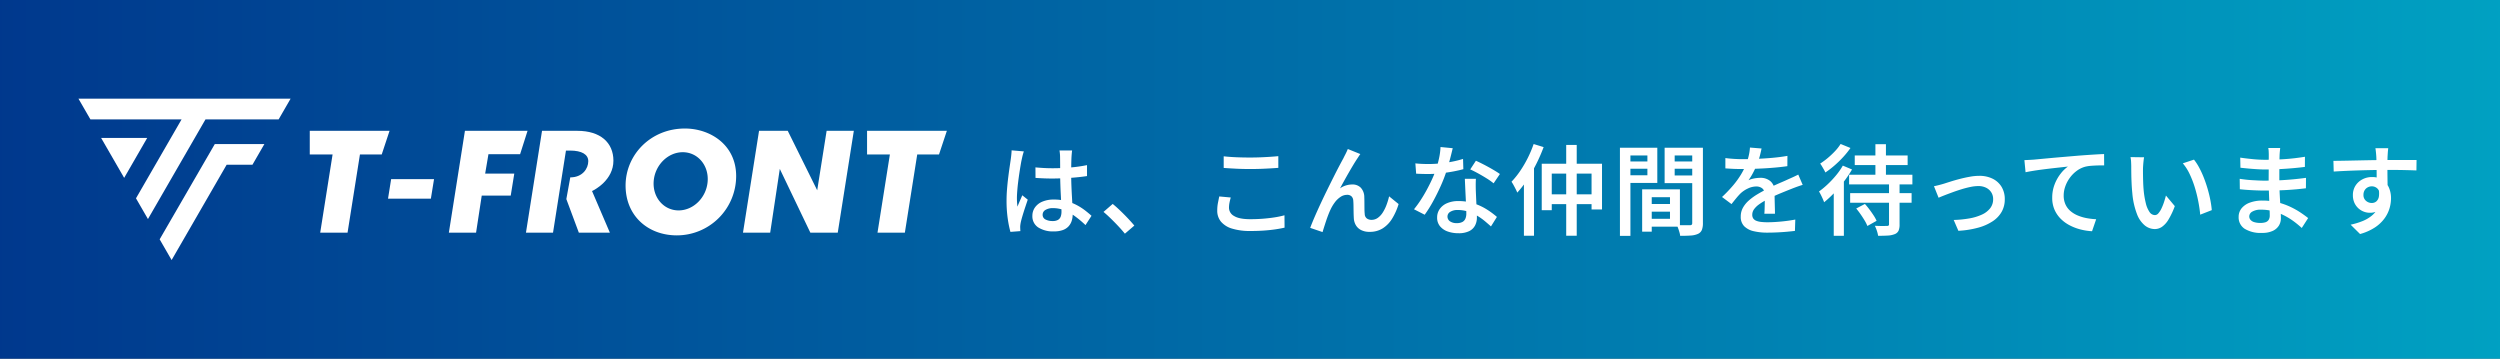
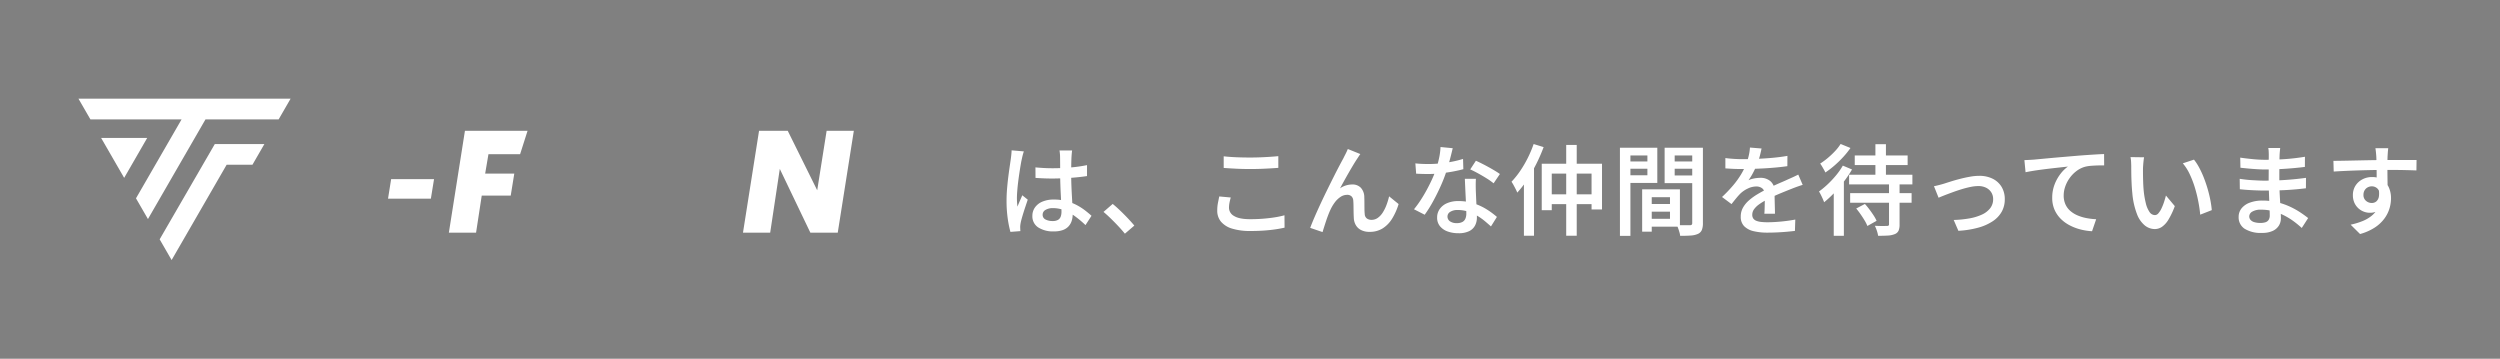
<svg xmlns="http://www.w3.org/2000/svg" width="913" height="131" viewBox="0 0 913 131">
  <rect x="0" y="0" width="913" height="131" fill="#808080" stroke="none" />
  <defs>
    <linearGradient id="linear-gradient" y1="0.5" x2="1" y2="0.5" gradientUnits="objectBoundingBox">
      <stop offset="0" stop-color="#00388d" />
      <stop offset="1" stop-color="#00a1c2" />
    </linearGradient>
    <clipPath id="clip-path">
-       <rect id="長方形_1" data-name="長方形 1" width="317.145" height="58.946" fill="#fff" />
-     </clipPath>
+       </clipPath>
  </defs>
  <g id="グループ_86816" data-name="グループ 86816" transform="translate(-218.889 -5330)">
-     <rect id="長方形_34890" data-name="長方形 34890" width="913" height="131" transform="translate(218.889 5330)" fill="url(#linear-gradient)" />
    <g id="グループ_86484" data-name="グループ 86484" transform="translate(247.536 5366.027)">
      <path id="パス_1" data-name="パス 1" d="M0,0,4.369,7.568h33.3L21.014,36.4l4.369,7.569L46.4,7.568H73.116L77.486,0Z" transform="translate(0 0)" fill="#fff" />
      <path id="パス_2" data-name="パス 2" d="M18.867,32.684l8.421,14.6,8.42-14.6Z" transform="translate(-10.592 -18.349)" fill="#fff" />
      <path id="パス_3" data-name="パス 3" d="M87.766,37.807,67.626,72.6l4.369,7.568,20.092-34.8h9.422l4.369-7.568Z" transform="translate(-37.966 -21.225)" fill="#fff" />
      <path id="パス_4" data-name="パス 4" d="M257.787,74.138l1.136-7.143h15.67l-1.158,7.143Z" transform="translate(-144.727 -37.612)" fill="#fff" />
      <path id="パス_5" data-name="パス 5" d="M308.444,63.989l5.87-37.2H337.18l-2.719,8.54H322.9l-1.2,7.09h10.635l-1.3,8.031H320.449l-2.071,13.54Z" transform="translate(-173.167 -15.039)" fill="#fff" />
      <path id="パス_6" data-name="パス 6" d="M553.354,63.989l5.868-37.2h10.484L580.46,48.507,583.9,26.788h9.934l-5.873,37.2h-10L566.8,40.693l-3.512,23.3Z" transform="translate(-310.664 -15.039)" fill="#fff" />
      <g id="グループ_2" data-name="グループ 2" transform="translate(0 0)">
        <g id="グループ_1" data-name="グループ 1" clip-path="url(#clip-path)">
          <path id="パス_7" data-name="パス 7" d="M404.578,37.663c-.025-6.555-4.728-10.875-13.181-10.875H378.505l-5.871,37.2h9.885l2.236-14.2.943-5.992L387.245,34h1.477c4.354,0,6.677,1.438,6.677,3.88,0,2.67-2.09,5.91-6.574,5.91l-1.439,7.925,4.566,12.27h11.333l-6.513-15.2c1-.468,7.835-4.053,7.808-11.128" transform="translate(-209.204 -15.039)" fill="#fff" />
          <path id="パス_8" data-name="パス 8" d="M196.433,63.989l4.521-28.562h-8.332V26.788h29.141L218.9,35.427h-7.956L206.42,63.989Z" transform="translate(-108.142 -15.039)" fill="#fff" />
          <path id="パス_9" data-name="パス 9" d="M660.486,63.989l4.522-28.562h-8.332V26.788h29.141l-2.869,8.639h-7.953l-4.516,28.562Z" transform="translate(-368.671 -15.039)" fill="#fff" />
-           <path id="パス_10" data-name="パス 10" d="M477.249,24.876c-12.47,0-21.648,9.582-21.648,20.821,0,11.036,8.134,18.2,18.73,18.2a21.669,21.669,0,0,0,21.65-21.65c0-11.425-9.477-17.375-18.732-17.375m-2.284,29.908c-5.451,0-9.524-4.754-9.106-10.625s5.17-10.63,10.618-10.63,9.519,4.757,9.1,10.63-5.169,10.625-10.612,10.625" transform="translate(-255.784 -13.966)" fill="#fff" />
+           <path id="パス_10" data-name="パス 10" d="M477.249,24.876c-12.47,0-21.648,9.582-21.648,20.821,0,11.036,8.134,18.2,18.73,18.2a21.669,21.669,0,0,0,21.65-21.65m-2.284,29.908c-5.451,0-9.524-4.754-9.106-10.625s5.17-10.63,10.618-10.63,9.519,4.757,9.1,10.63-5.169,10.625-10.612,10.625" transform="translate(-255.784 -13.966)" fill="#fff" />
        </g>
      </g>
    </g>
    <path id="パス_144944" data-name="パス 144944" d="M14.145-21.871q1.56.144,3.1.228t3.163.084q3.276,0,6.535-.282a51.661,51.661,0,0,0,6.032-.858v4q-2.844.432-6.09.654T20.4-17.8q-1.584,0-3.115-.06t-3.115-.168Zm13.39-6.189q-.072.528-.126,1.116t-.09,1.165q-.036.6-.066,1.589t-.042,2.178q-.012,1.189-.012,2.427,0,2.356.084,4.469t.192,3.96q.108,1.847.192,3.423t.084,2.9a8.194,8.194,0,0,1-.361,2.47A5.387,5.387,0,0,1,26.237-.344a5.228,5.228,0,0,1-2.1,1.363,9.253,9.253,0,0,1-3.212.486A9.974,9.974,0,0,1,15.123.033a4.811,4.811,0,0,1-2.1-4.187,5.251,5.251,0,0,1,.949-3.094,6.245,6.245,0,0,1,2.7-2.114,10.463,10.463,0,0,1,4.19-.762,17.636,17.636,0,0,1,4.516.54,17.955,17.955,0,0,1,3.74,1.429,21.044,21.044,0,0,1,3.061,1.933q1.362,1.044,2.441,2.028l-2.2,3.4a37.2,37.2,0,0,0-3.938-3.3A17.6,17.6,0,0,0,24.6-6.237a11.13,11.13,0,0,0-4.059-.756,5.086,5.086,0,0,0-2.723.652,1.986,1.986,0,0,0-1.047,1.754,1.86,1.86,0,0,0,1.042,1.741,5.429,5.429,0,0,0,2.621.568,3.817,3.817,0,0,0,1.927-.413,2.265,2.265,0,0,0,1-1.186,5.26,5.26,0,0,0,.293-1.863q0-.936-.072-2.495t-.168-3.454q-.1-1.895-.168-3.929t-.072-3.943q0-1.994-.012-3.657t-.024-2.5q0-.431-.06-1.122t-.156-1.219ZM9.909-27.71q-.12.336-.289.926t-.3,1.167q-.127.577-.2.9-.179.813-.4,2.127t-.462,2.915q-.24,1.6-.444,3.264T7.5-13.242q-.12,1.506-.12,2.621,0,.737.048,1.53T7.59-7.524q.251-.694.557-1.405t.616-1.41q.311-.7.575-1.346l2,1.6q-.48,1.418-1.008,3.009T9.38-4.056q-.42,1.428-.624,2.389-.072.36-.132.852a5.274,5.274,0,0,0-.048.8q.012.276.024.673t.048.745L5.01,1.684A36.932,36.932,0,0,1,4.026-3.17a46.047,46.047,0,0,1-.432-6.619q0-2.017.18-4.213t.438-4.266q.258-2.07.51-3.786t.408-2.783q.1-.721.192-1.6t.12-1.661Zm36.9,30.054Q45.7.977,44.359-.451T41.642-3.217Q40.268-4.555,39-5.611l3.36-2.914Q43.64-7.482,45.1-6.083t2.826,2.845q1.362,1.446,2.332,2.62Zm36.084-28.26q1.981.228,4.453.336t5.27.108q1.764,0,3.607-.072t3.561-.186q1.717-.114,3.062-.246V-21.7q-1.236.1-2.978.2t-3.627.168q-1.885.06-3.6.06-2.785,0-5.179-.12t-4.567-.276Zm2.582,15.042q-.287.983-.467,1.912a9.794,9.794,0,0,0-.18,1.864,3.445,3.445,0,0,0,1.857,2.978q1.857,1.169,5.861,1.169,2.459,0,4.739-.18t4.279-.5a30.862,30.862,0,0,0,3.525-.75l.036,4.517q-1.491.348-3.423.63t-4.2.438q-2.267.156-4.811.156A22.274,22.274,0,0,1,86,.5a8.455,8.455,0,0,1-4.088-2.535,6.214,6.214,0,0,1-1.374-4.083A14.366,14.366,0,0,1,80.8-8.937q.258-1.29.474-2.321Zm47.317-15.863q-.253.336-.552.8t-.6.917q-.637.948-1.44,2.284t-1.666,2.84q-.863,1.5-1.678,2.977t-1.487,2.709a7.594,7.594,0,0,1,2.227-1.084,8.011,8.011,0,0,1,2.239-.334,4.185,4.185,0,0,1,3.134,1.189,5.063,5.063,0,0,1,1.272,3.422q.036.874.042,2.013T134.3-6.75q.012,1.115.1,1.906A2.072,2.072,0,0,0,135.2-3.2a2.873,2.873,0,0,0,1.67.491,3.906,3.906,0,0,0,2.287-.719,6.871,6.871,0,0,0,1.827-1.96,14.6,14.6,0,0,0,1.372-2.777,25.2,25.2,0,0,0,.947-3.134l3.469,2.819a22.532,22.532,0,0,1-2.365,5.324A10.98,10.98,0,0,1,140.96.4a8.754,8.754,0,0,1-4.76,1.272,6.557,6.557,0,0,1-3.225-.708,4.6,4.6,0,0,1-1.869-1.819A5.694,5.694,0,0,1,130.42-3.2q-.06-1.007-.084-2.207T130.3-7.756q-.012-1.146-.084-1.935a2.337,2.337,0,0,0-.635-1.587,2.2,2.2,0,0,0-1.617-.569,4.323,4.323,0,0,0-2.431.773,8.412,8.412,0,0,0-2.1,2.038,15.02,15.02,0,0,0-1.594,2.717q-.371.792-.791,1.878t-.8,2.249q-.383,1.164-.713,2.2T119,1.757L114.485.215q.672-1.812,1.68-4.134t2.207-4.89q1.2-2.568,2.441-5.088t2.375-4.776q1.133-2.256,2.027-3.942t1.374-2.55q.336-.7.769-1.532t.867-1.883Zm20.1,3.4q1.118.132,2.379.186t2.3.054q2.15,0,4.39-.222t4.375-.643a37.431,37.431,0,0,0,3.969-1l.109,3.745q-1.594.443-3.724.845t-4.478.661a42.266,42.266,0,0,1-4.628.258q-1.045,0-2.161-.03t-2.246-.09Zm13.643-5.539q-.216.912-.564,2.311t-.775,2.954q-.426,1.555-.907,3.009a53.088,53.088,0,0,1-2.129,5.5q-1.3,2.91-2.814,5.665A45.853,45.853,0,0,1,156.3-4.578l-3.913-2A37.631,37.631,0,0,0,154.8-9.883q1.194-1.83,2.25-3.78t1.9-3.791q.845-1.841,1.374-3.352a37.9,37.9,0,0,0,1.165-4.168,23.761,23.761,0,0,0,.588-4.335Zm8.459,11.185q-.06,1.128-.06,2.2t.036,2.212q.036.827.09,2.123t.126,2.741q.072,1.445.126,2.747t.054,2.1a6.28,6.28,0,0,1-.666,2.9,4.808,4.808,0,0,1-2.137,2.072,8.6,8.6,0,0,1-3.958.769,11.4,11.4,0,0,1-3.915-.637,6.357,6.357,0,0,1-2.8-1.911,4.853,4.853,0,0,1-1.051-3.2,5.284,5.284,0,0,1,.942-3.086,6.275,6.275,0,0,1,2.683-2.133,10.034,10.034,0,0,1,4.11-.776,18.066,18.066,0,0,1,5.768.883,21.16,21.16,0,0,1,4.73,2.227,28.974,28.974,0,0,1,3.6,2.678L180.5-.307q-1-.9-2.249-1.95a21.152,21.152,0,0,0-2.79-1.963,16.773,16.773,0,0,0-3.318-1.5,12.035,12.035,0,0,0-3.8-.589,4.885,4.885,0,0,0-2.706.664,1.978,1.978,0,0,0-1.018,1.705,2.094,2.094,0,0,0,.886,1.749,4.139,4.139,0,0,0,2.537.671,4.111,4.111,0,0,0,2.06-.438,2.442,2.442,0,0,0,1.072-1.217A4.645,4.645,0,0,0,171.5-4.94q0-.874-.066-2.421t-.156-3.389q-.09-1.842-.174-3.678t-.144-3.263Zm6.472,1.64a23.308,23.308,0,0,0-2.557-1.813q-1.536-.96-3.145-1.843t-2.833-1.422L175-24.3q.972.432,2.2,1.05t2.479,1.308q1.249.69,2.329,1.344t1.753,1.146ZM196.085-30.4l3.649,1.121a60.431,60.431,0,0,1-2.653,6.091,58.3,58.3,0,0,1-3.3,5.756,36.022,36.022,0,0,1-3.679,4.777,11.6,11.6,0,0,0-.548-1.223q-.379-.753-.8-1.518A12.565,12.565,0,0,0,188-16.63a29.852,29.852,0,0,0,3.125-3.88,41.191,41.191,0,0,0,2.783-4.737A41.4,41.4,0,0,0,196.085-30.4Zm-3.552,9.833,3.662-3.661.024.036V3.1h-3.686Zm6.51-2.635h22.011V-6.5h-3.818V-19.612H202.7V-6.236h-3.661Zm2.084,11.181h18.132v3.577H201.127Zm6.851-18.043h3.842V3.087h-3.842ZM237.545-8.488h10.142V-5.7H237.545Zm-.217-5.375h12.179V-.225H237.328V-3.1h8.553v-7.872h-8.553Zm-1.613,0h3.5V1.611h-3.5Zm-6.2-10.167h9.291v2.66h-9.291Zm16.681,0h9.4v2.66h-9.4Zm7.809-5.027h3.9v27.51a6.7,6.7,0,0,1-.39,2.532A2.752,2.752,0,0,1,256.1,2.413a7.49,7.49,0,0,1-2.607.6q-1.573.114-3.889.114a7.747,7.747,0,0,0-.265-1.271q-.2-.717-.464-1.439a9.3,9.3,0,0,0-.535-1.24q.994.06,1.972.072t1.749.006q.772-.006,1.088-.006a.988.988,0,0,0,.672-.192.91.91,0,0,0,.18-.648Zm-24.177,0h11.423v12.87H229.829v-2.8h7.8v-7.236h-7.8Zm26.213,0v2.829h-8.448v7.309h8.448v2.8H243.92V-29.056Zm-28.441,0h3.83v32.2H227.6Zm51.72.289q-.2,1.019-.582,2.538A27.475,27.475,0,0,1,277.6-22.8q-.587,1.413-1.389,2.922a23.624,23.624,0,0,1-1.663,2.707,6.125,6.125,0,0,1,1.305-.489,11.964,11.964,0,0,1,1.581-.3,11.942,11.942,0,0,1,1.462-.1A5.484,5.484,0,0,1,282.59-16.8a4.605,4.605,0,0,1,1.483,3.706q0,.721.012,1.764t.042,2.189q.03,1.146.06,2.244t.03,1.95H280.34q.06-.647.09-1.528t.048-1.858q.018-.977.024-1.882t.006-1.626a2.8,2.8,0,0,0-.935-2.371,3.47,3.47,0,0,0-2.133-.689,7.223,7.223,0,0,0-3.123.744,10.242,10.242,0,0,0-2.668,1.787q-.78.781-1.578,1.753t-1.722,2.149l-3.468-2.589A49.746,49.746,0,0,0,269-15.372a30.886,30.886,0,0,0,2.881-4.019,25.137,25.137,0,0,0,1.868-3.808,23.136,23.136,0,0,0,.906-3.012,17.175,17.175,0,0,0,.426-2.905ZM266.109-25.28q1.416.2,3.174.306t3.092.1q2.388,0,5.2-.114t5.707-.372q2.893-.258,5.486-.714l-.024,3.757q-1.9.276-4.087.48t-4.448.33q-2.257.126-4.327.18t-3.726.054q-.744,0-1.782-.018t-2.149-.084l-2.119-.126Zm28.233,9.793q-.529.156-1.245.4t-1.432.511q-.716.265-1.293.5-1.787.7-4.179,1.685t-4.936,2.309a21.532,21.532,0,0,0-2.864,1.732,7.87,7.87,0,0,0-1.826,1.785,3.408,3.408,0,0,0-.64,1.994A2.318,2.318,0,0,0,276.3-3.2a2.433,2.433,0,0,0,1.089.826,6.541,6.541,0,0,0,1.754.42,20.769,20.769,0,0,0,2.368.12q2.246,0,5-.264t5.131-.721l-.133,4.143q-1.222.156-2.969.312t-3.6.24q-1.855.084-3.536.084a21.288,21.288,0,0,1-4.929-.523A7.112,7.112,0,0,1,273-.364a4.8,4.8,0,0,1-1.278-3.548,6.543,6.543,0,0,1,.829-3.279,10.145,10.145,0,0,1,2.192-2.654,21.023,21.023,0,0,1,3-2.173q1.639-.984,3.247-1.788,1.691-.888,3.082-1.517t2.613-1.15q1.222-.521,2.325-1.037.986-.433,1.888-.848t1.829-.884Zm19.013-10.74h19.313v3.5H313.355Zm-1.68,13.754h22.443v3.516H311.676Zm-.384-6.711h23.115v3.529H311.292ZM320.9-30.327h3.842v12.986H320.9Zm4.967,14.035h3.855v15.24a5.716,5.716,0,0,1-.367,2.3A2.552,2.552,0,0,1,327.964,2.5a7.77,7.77,0,0,1-2.523.524q-1.489.091-3.553.091a10.4,10.4,0,0,0-.458-1.843A13.338,13.338,0,0,0,320.7-.537q.934.036,1.845.06t1.613.006q.7-.018.966-.018a1.034,1.034,0,0,0,.582-.138.59.59,0,0,0,.162-.486ZM313.889-6.859l3.18-1.662q.827.912,1.655,2.022t1.53,2.184a12.442,12.442,0,0,1,1.074,1.962L317.967-.474a13.176,13.176,0,0,0-1-1.992q-.666-1.116-1.47-2.268T313.889-6.859ZM309-22.516l3.359,1.41a40.143,40.143,0,0,1-2.954,4.388,52.133,52.133,0,0,1-3.554,4.16,37.57,37.57,0,0,1-3.686,3.422q-.144-.446-.475-1.2t-.716-1.512q-.385-.759-.674-1.229a30.656,30.656,0,0,0,3.21-2.663A36.236,36.236,0,0,0,306.554-19,24.141,24.141,0,0,0,309-22.516Zm-.807-7.908,3.6,1.47a30.894,30.894,0,0,1-2.642,3.284,39.021,39.021,0,0,1-3.194,3.109,31.947,31.947,0,0,1-3.337,2.551,10.231,10.231,0,0,0-.536-1.06q-.343-.6-.7-1.2a9.9,9.9,0,0,0-.662-.988,26.1,26.1,0,0,0,2.838-2.093,29.72,29.72,0,0,0,2.663-2.531A16.439,16.439,0,0,0,308.19-30.423Zm-2.508,15.482,3.529-3.588.169.084V3.111h-3.7Zm36.6-.055q.816-.156,1.838-.42t1.85-.516q.924-.3,2.43-.774t3.306-.942q1.8-.468,3.649-.8a19.459,19.459,0,0,1,3.469-.336,10.781,10.781,0,0,1,4.87,1.045,7.856,7.856,0,0,1,3.272,2.967,8.6,8.6,0,0,1,1.176,4.576,9.15,9.15,0,0,1-1.1,4.487,10.172,10.172,0,0,1-3.269,3.482A18.223,18.223,0,0,1,358.453.142,34.4,34.4,0,0,1,351.2,1.29l-1.711-3.963a38.146,38.146,0,0,0,5.653-.552A18.751,18.751,0,0,0,359.729-4.6a8.079,8.079,0,0,0,3.064-2.325,5.3,5.3,0,0,0,1.1-3.343,4.53,4.53,0,0,0-.677-2.481,4.724,4.724,0,0,0-1.881-1.683,6.223,6.223,0,0,0-2.87-.617,14.344,14.344,0,0,0-2.861.324q-1.577.324-3.25.839t-3.269,1.1q-1.6.582-2.928,1.1t-2.187.9Zm33.026-9.528q1.056-.036,1.993-.09t1.453-.09q1.046-.1,2.678-.252t3.689-.342q2.057-.186,4.4-.384t4.829-.414q1.9-.156,3.732-.282t3.464-.222q1.628-.1,2.864-.132l.024,4.132q-.983-.012-2.255.024t-2.52.132a12.59,12.59,0,0,0-2.209.347,9.294,9.294,0,0,0-3.134,1.569,11.871,11.871,0,0,0-2.476,2.546,12.12,12.12,0,0,0-1.614,3.1,9.87,9.87,0,0,0-.57,3.251,7.778,7.778,0,0,0,.647,3.277,6.975,6.975,0,0,0,1.792,2.4,10.042,10.042,0,0,0,2.65,1.63,15.755,15.755,0,0,0,3.232.971,25.06,25.06,0,0,0,3.54.414l-1.505,4.385a21.64,21.64,0,0,1-4.3-.673,18.308,18.308,0,0,1-3.967-1.538,13.177,13.177,0,0,1-3.264-2.425,10.728,10.728,0,0,1-2.213-3.325,10.727,10.727,0,0,1-.8-4.248,13.333,13.333,0,0,1,.875-4.9,15.139,15.139,0,0,1,2.2-3.909,12.612,12.612,0,0,1,2.664-2.6q-1.055.12-2.552.282t-3.229.359q-1.731.2-3.493.426t-3.369.486q-1.607.258-2.831.522Zm43.707-1.03q-.109.578-.193,1.353t-.138,1.527q-.054.751-.066,1.256-.012,1.152.006,2.465t.066,2.679q.048,1.366.168,2.732a31.81,31.81,0,0,0,.79,4.752A9.546,9.546,0,0,0,421-5.589a2.416,2.416,0,0,0,2,1.145,1.7,1.7,0,0,0,1.247-.666,7.4,7.4,0,0,0,1.12-1.753A19.584,19.584,0,0,0,426.3-9.2q.413-1.253.7-2.391l3.239,3.868a27.754,27.754,0,0,1-2.323,4.934,8.542,8.542,0,0,1-2.384,2.641,4.688,4.688,0,0,1-2.619.8A5.84,5.84,0,0,1,419.343-.62a9.856,9.856,0,0,1-2.9-4.147,27.55,27.55,0,0,1-1.716-7.64q-.168-1.645-.258-3.475t-.114-3.492q-.024-1.662-.024-2.731,0-.721-.054-1.736a11.247,11.247,0,0,0-.222-1.784Zm18.222.851a19.074,19.074,0,0,1,1.921,2.959,34.033,34.033,0,0,1,1.7,3.7q.774,1.981,1.374,4.047t.984,4.051a35.054,35.054,0,0,1,.527,3.688L439.515-4.6q-.2-2.266-.7-4.84a48.715,48.715,0,0,0-1.277-5.139,35.339,35.339,0,0,0-1.873-4.846,17.5,17.5,0,0,0-2.5-3.927Zm31.491-4.258q-.06.517-.12,1.148t-.1,1.362q-.024.661-.048,1.833t-.036,2.588q-.012,1.417-.012,2.815v2.551q0,1.581.084,3.47t.2,3.773q.114,1.884.2,3.5t.084,2.636a5.056,5.056,0,0,1-.733,2.667,5.145,5.145,0,0,1-2.253,1.945,8.962,8.962,0,0,1-3.884.732,11.137,11.137,0,0,1-6.383-1.52,4.93,4.93,0,0,1-2.179-4.294,4.941,4.941,0,0,1,1.044-3.129,6.844,6.844,0,0,1,3.007-2.1,12.865,12.865,0,0,1,4.665-.763,22.6,22.6,0,0,1,5.48.636,24.988,24.988,0,0,1,4.675,1.644A28.9,28.9,0,0,1,476.18-5.36q1.638,1.1,2.755,2L476.6.258A33.552,33.552,0,0,0,473.73-2.12a24.875,24.875,0,0,0-3.486-2.16,20.943,20.943,0,0,0-4.019-1.56,16.765,16.765,0,0,0-4.481-.588,5.972,5.972,0,0,0-3.207.712,2.046,2.046,0,0,0-1.113,1.729,1.934,1.934,0,0,0,.449,1.257,2.847,2.847,0,0,0,1.359.849,7.471,7.471,0,0,0,2.3.3,5.988,5.988,0,0,0,1.756-.234,2.2,2.2,0,0,0,1.192-.845,2.89,2.89,0,0,0,.431-1.689q0-.874-.066-2.408T464.71-10.1q-.066-1.811-.132-3.551t-.066-3.013q0-1.273.012-2.666t.012-2.751q0-1.357.012-2.527t.012-1.973q0-.48-.042-1.2a7.023,7.023,0,0,0-.15-1.178Zm-14.6,3.524q.937.144,2.131.288t2.453.27q1.259.126,2.4.18t1.991.054q3.614,0,7.233-.24t7.426-.865l-.024,3.709q-1.882.24-4.277.456t-5.043.348q-2.648.132-5.279.132-1.163,0-2.818-.1t-3.3-.252q-1.643-.156-2.82-.288Zm-.192,7.741q.9.144,2.087.282t2.436.21q1.248.072,2.37.126t1.888.054q3.138,0,5.786-.132t5.03-.36q2.382-.228,4.612-.528l-.024,3.805q-1.848.228-3.612.384t-3.564.258q-1.8.1-3.824.144t-4.453.042q-1.091,0-2.662-.06t-3.179-.168q-1.608-.108-2.843-.252Zm54.239-11.18q-.024.253-.084.843T508-26.867q-.03.577-.054.854-.036.708-.048,1.914t-.012,2.665q0,1.459.018,2.935t.036,2.773q.018,1.3.018,2.161l-4-1.477v-1.731q0-1.1-.006-2.455t-.024-2.682q-.018-1.332-.048-2.424t-.066-1.655q-.072-.987-.162-1.787t-.15-1.1Zm-20.015,4.628q1.573-.012,3.549-.048t4.142-.084q2.167-.048,4.308-.09t4.042-.066q1.9-.024,3.35-.024t3.076-.006q1.626-.006,3.158-.006t2.781.006q1.25.006,1.959.006l-.048,3.806q-1.621-.072-4.335-.132t-6.7-.06q-2.413,0-4.939.048t-5.027.126q-2.5.078-4.835.186t-4.373.24Zm19.325,10.6a13.1,13.1,0,0,1-.708,4.64,5.764,5.764,0,0,1-2.053,2.782A5.687,5.687,0,0,1,501.4-5.3a6.056,6.056,0,0,1-2.141-.408,6.181,6.181,0,0,1-1.987-1.225,6.084,6.084,0,0,1-1.448-2.017,6.664,6.664,0,0,1-.547-2.786,6.259,6.259,0,0,1,.949-3.459,6.618,6.618,0,0,1,2.535-2.311,7.344,7.344,0,0,1,3.472-.834,6.782,6.782,0,0,1,3.844,1.033,6.443,6.443,0,0,1,2.337,2.786,9.578,9.578,0,0,1,.787,3.963,13.033,13.033,0,0,1-.559,3.678,12.084,12.084,0,0,1-1.85,3.685A13.62,13.62,0,0,1,503.326.06a19.146,19.146,0,0,1-5.433,2.407L494.449-.942a26.14,26.14,0,0,0,4.307-1.3,12.983,12.983,0,0,0,3.422-2,8.29,8.29,0,0,0,2.253-2.9,9.374,9.374,0,0,0,.8-4.027,3.979,3.979,0,0,0-.892-2.866,2.92,2.92,0,0,0-2.174-.916,3.15,3.15,0,0,0-1.454.359,2.867,2.867,0,0,0-1.137,1.059,3.184,3.184,0,0,0-.437,1.718,2.689,2.689,0,0,0,.922,2.154,3.161,3.161,0,0,0,2.118.79,2.55,2.55,0,0,0,1.646-.563,3.006,3.006,0,0,0,.952-1.835,7.96,7.96,0,0,0-.256-3.326Z" transform="translate(582.889 5413)" fill="#fff" />
  </g>
</svg>